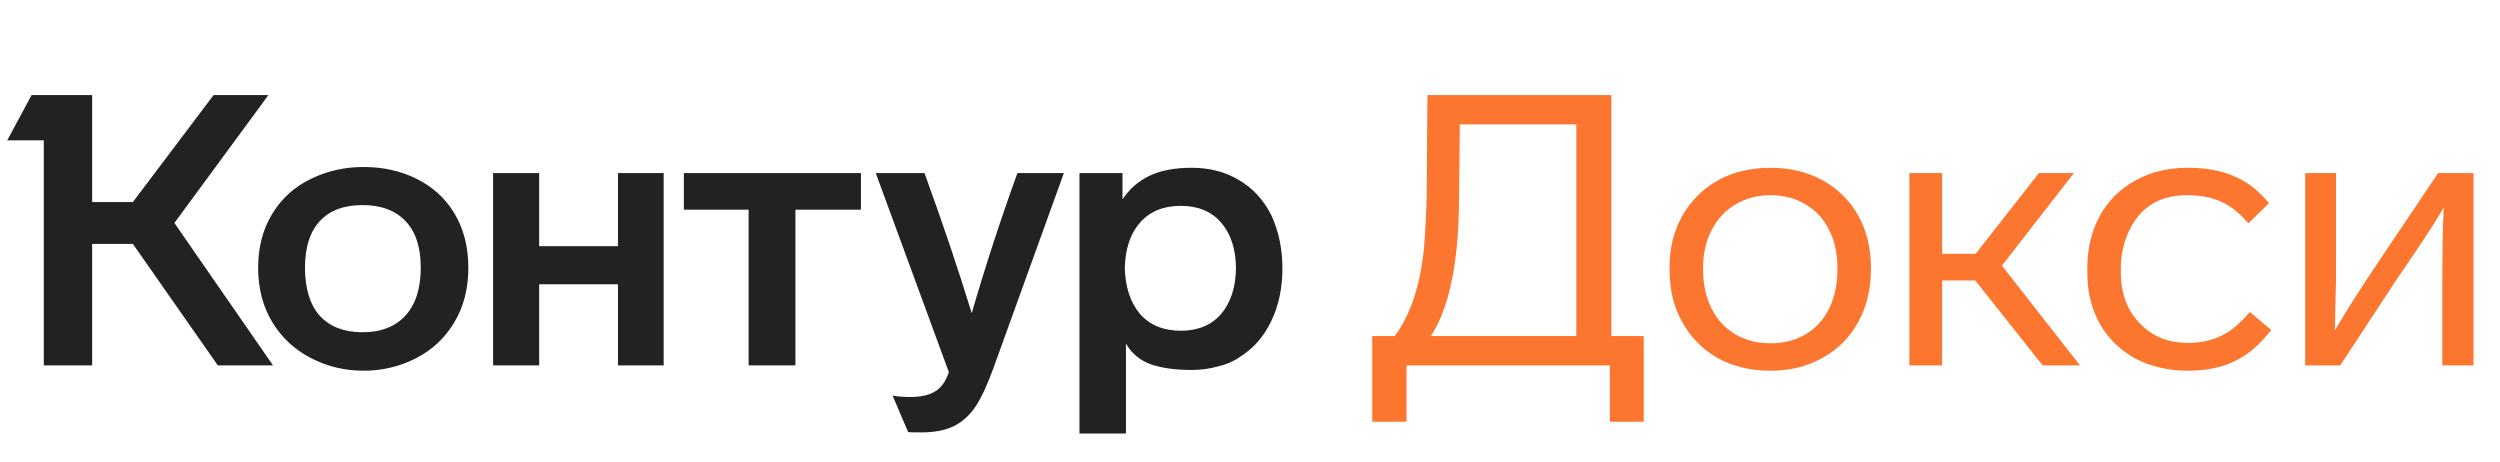
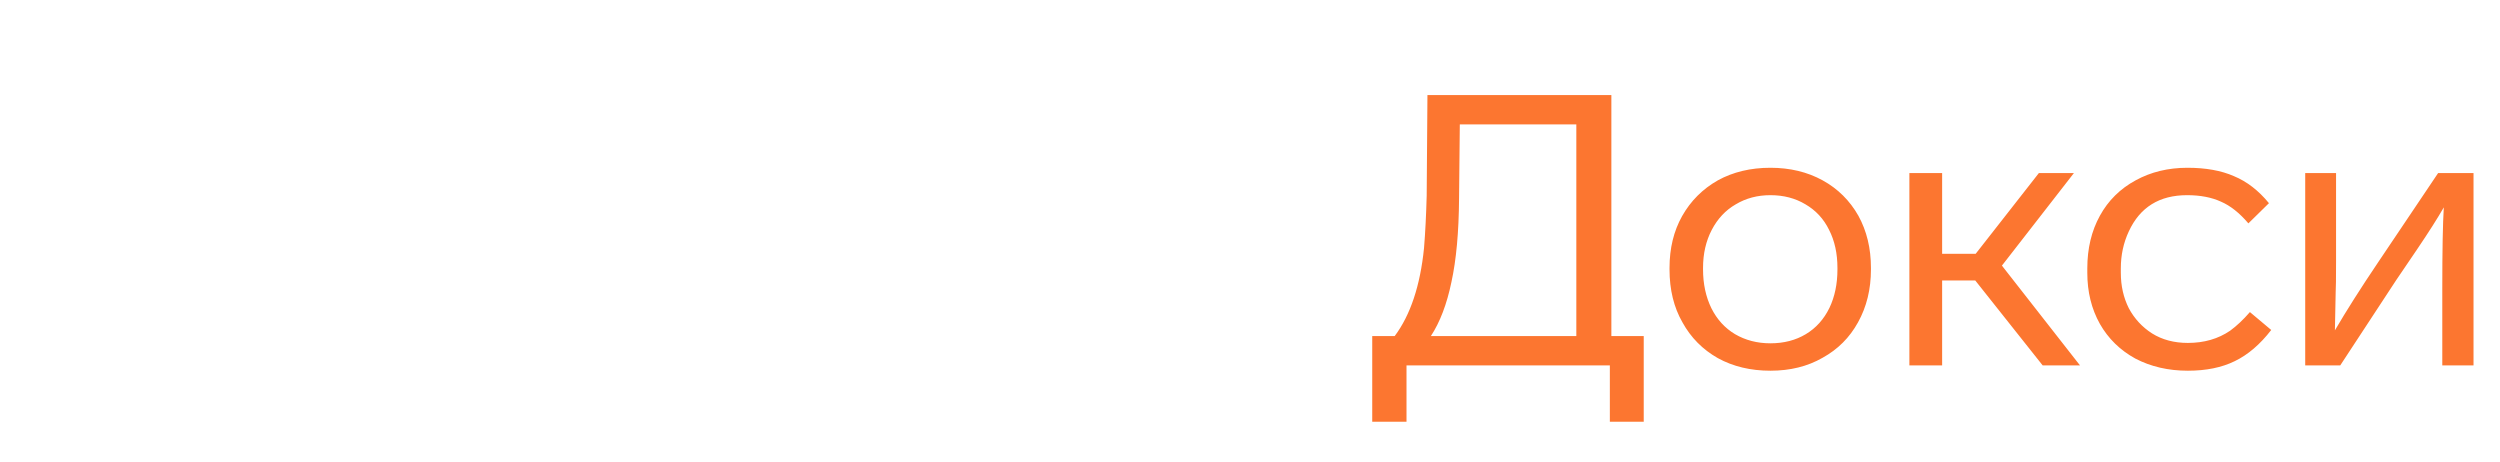
<svg xmlns="http://www.w3.org/2000/svg" width="130" height="24" viewBox="0 0 130 24" fill="none">
-   <path d="M13.424 13.931C13.424 15.014 13.675 15.964 14.177 16.782C14.665 17.574 15.332 18.188 16.177 18.624C17.021 19.059 17.932 19.277 18.909 19.277C19.886 19.277 20.797 19.059 21.641 18.624C22.486 18.188 23.146 17.568 23.621 16.763C24.11 15.957 24.354 15.014 24.354 13.931C24.354 12.836 24.11 11.885 23.621 11.08C23.146 10.301 22.493 9.707 21.661 9.298C20.843 8.889 19.925 8.684 18.909 8.684C17.919 8.684 17.008 8.889 16.177 9.298C15.319 9.707 14.645 10.314 14.157 11.12C13.669 11.912 13.424 12.849 13.424 13.931ZM58.549 22.544V17.871C58.852 18.386 59.281 18.743 59.836 18.941C60.403 19.139 61.116 19.238 61.974 19.238C62.436 19.238 62.885 19.178 63.32 19.059C63.769 18.954 64.152 18.789 64.469 18.564C65.168 18.129 65.71 17.515 66.092 16.723C66.488 15.918 66.686 14.994 66.686 13.951C66.686 12.948 66.495 12.03 66.112 11.199C65.716 10.407 65.162 9.8 64.449 9.377C63.736 8.942 62.911 8.724 61.974 8.724C61.09 8.724 60.357 8.862 59.776 9.14C59.195 9.417 58.727 9.826 58.37 10.367V9.001H56.133V22.544H58.549ZM49.342 19.356C49.236 19.647 49.124 19.865 49.005 20.01C48.701 20.432 48.147 20.643 47.342 20.643C46.946 20.643 46.636 20.617 46.411 20.564L47.223 22.465C47.249 22.478 47.474 22.485 47.896 22.485C48.622 22.485 49.21 22.366 49.658 22.128C50.081 21.904 50.437 21.574 50.728 21.138C51.018 20.703 51.322 20.056 51.638 19.198L55.321 9.001H52.906C52.021 11.443 51.229 13.872 50.53 16.287C49.856 14.083 49.038 11.654 48.074 9.001H45.54L49.342 19.356ZM15.86 13.911C15.86 12.855 16.117 12.05 16.632 11.496C17.147 10.941 17.886 10.664 18.85 10.664C19.813 10.664 20.559 10.941 21.087 11.496C21.615 12.05 21.879 12.855 21.879 13.911C21.879 14.994 21.615 15.825 21.087 16.406C20.559 16.987 19.813 17.277 18.85 17.277C17.899 17.277 17.16 16.994 16.632 16.426C16.117 15.845 15.86 15.007 15.86 13.911ZM58.489 13.931C58.516 12.928 58.78 12.143 59.281 11.575C59.796 10.994 60.502 10.704 61.4 10.704C62.297 10.704 62.997 10.994 63.499 11.575C64 12.156 64.258 12.941 64.271 13.931C64.258 14.934 64 15.733 63.499 16.327C62.997 16.908 62.297 17.198 61.4 17.198C60.502 17.198 59.796 16.908 59.281 16.327C58.78 15.733 58.516 14.934 58.489 13.931ZM11.108 4.942L6.91 10.506H4.792V4.942H1.643L0.376 7.298H2.277V19H4.792V12.684H6.91L11.326 19H14.197L9.068 11.595L13.959 4.942H11.108ZM28.037 19V14.783H32.135V19H34.511V9.001H32.135V12.803H28.037V9.001H25.641V19H28.037ZM38.927 10.902V19H41.362V10.902H44.768V9.001H35.561V10.902H38.927Z" fill="#222222" />
-   <path d="M74.188 10.169C74.161 11.186 74.115 12.096 74.049 12.902C73.851 14.855 73.343 16.38 72.525 17.475H71.356V21.93H73.138V19H83.712V21.93H85.474V17.475H83.791V4.942H74.227L74.188 10.169ZM74.406 17.475C74.881 16.749 75.237 15.812 75.475 14.664C75.726 13.515 75.858 12.07 75.871 10.328L75.91 6.467H81.969V17.475H74.406ZM97.289 13.931C97.289 12.915 97.072 12.011 96.636 11.219C96.187 10.427 95.567 9.813 94.775 9.377C93.983 8.942 93.079 8.724 92.062 8.724C91.032 8.724 90.122 8.942 89.33 9.377C88.538 9.826 87.917 10.446 87.469 11.238C87.033 12.017 86.815 12.915 86.815 13.931V14.01C86.815 15.066 87.04 15.984 87.488 16.763C87.924 17.555 88.538 18.175 89.33 18.624C90.122 19.059 91.032 19.277 92.062 19.277C93.092 19.277 93.996 19.053 94.775 18.604C95.567 18.168 96.18 17.555 96.616 16.763C97.065 15.957 97.289 15.04 97.289 14.01V13.931ZM88.558 13.931C88.558 13.192 88.709 12.532 89.013 11.951C89.317 11.37 89.732 10.928 90.26 10.625C90.788 10.308 91.389 10.149 92.062 10.149C92.749 10.149 93.356 10.308 93.884 10.625C94.425 10.941 94.834 11.384 95.111 11.951C95.402 12.519 95.547 13.179 95.547 13.931V14.01C95.547 14.763 95.408 15.429 95.131 16.01C94.841 16.604 94.431 17.06 93.903 17.376C93.376 17.693 92.762 17.852 92.062 17.852C91.376 17.852 90.762 17.693 90.221 17.376C89.693 17.06 89.284 16.611 88.993 16.03C88.703 15.436 88.558 14.763 88.558 14.01V13.931ZM108.159 19L104.1 13.812L107.842 9.001H106.02L102.734 13.199H100.991V9.001H99.288V19H100.991V14.585H102.714L106.218 19H108.159ZM113.768 19.277C114.718 19.277 115.53 19.112 116.203 18.782C116.889 18.452 117.523 17.911 118.104 17.159L116.995 16.228C116.652 16.624 116.309 16.947 115.965 17.198C115.345 17.621 114.612 17.832 113.768 17.832C113.055 17.832 112.434 17.667 111.906 17.337C111.392 17.007 110.989 16.571 110.699 16.03C110.421 15.476 110.283 14.862 110.283 14.189V13.951C110.283 13.265 110.421 12.624 110.699 12.03C111.279 10.776 112.289 10.149 113.728 10.149C114.414 10.149 115.002 10.262 115.49 10.486C115.979 10.697 116.454 11.073 116.916 11.615L117.985 10.565C117.444 9.905 116.837 9.437 116.163 9.159C115.503 8.869 114.698 8.724 113.748 8.724C112.745 8.724 111.847 8.942 111.055 9.377C110.25 9.813 109.629 10.427 109.194 11.219C108.758 12.011 108.54 12.921 108.54 13.951V14.189C108.54 15.179 108.758 16.063 109.194 16.842C109.629 17.607 110.243 18.208 111.035 18.644C111.84 19.066 112.751 19.277 113.768 19.277ZM123.653 13.654C122.755 14.987 122.009 16.162 121.415 17.178L121.455 15.198C121.468 15.027 121.475 14.486 121.475 13.575V9.001H119.871V19H121.693L124.603 14.565L125.692 12.961C126.299 12.063 126.761 11.337 127.078 10.783C127.025 11.615 126.999 13.027 126.999 15.02V19H128.623V9.001H126.781L123.653 13.654Z" fill="#FC7630" />
+   <path d="M74.188 10.169C74.161 11.186 74.115 12.096 74.049 12.902C73.851 14.855 73.343 16.38 72.525 17.475H71.356V21.93H73.138V19H83.712V21.93H85.474V17.475H83.791V4.942H74.227L74.188 10.169M74.406 17.475C74.881 16.749 75.237 15.812 75.475 14.664C75.726 13.515 75.858 12.07 75.871 10.328L75.91 6.467H81.969V17.475H74.406ZM97.289 13.931C97.289 12.915 97.072 12.011 96.636 11.219C96.187 10.427 95.567 9.813 94.775 9.377C93.983 8.942 93.079 8.724 92.062 8.724C91.032 8.724 90.122 8.942 89.33 9.377C88.538 9.826 87.917 10.446 87.469 11.238C87.033 12.017 86.815 12.915 86.815 13.931V14.01C86.815 15.066 87.04 15.984 87.488 16.763C87.924 17.555 88.538 18.175 89.33 18.624C90.122 19.059 91.032 19.277 92.062 19.277C93.092 19.277 93.996 19.053 94.775 18.604C95.567 18.168 96.18 17.555 96.616 16.763C97.065 15.957 97.289 15.04 97.289 14.01V13.931ZM88.558 13.931C88.558 13.192 88.709 12.532 89.013 11.951C89.317 11.37 89.732 10.928 90.26 10.625C90.788 10.308 91.389 10.149 92.062 10.149C92.749 10.149 93.356 10.308 93.884 10.625C94.425 10.941 94.834 11.384 95.111 11.951C95.402 12.519 95.547 13.179 95.547 13.931V14.01C95.547 14.763 95.408 15.429 95.131 16.01C94.841 16.604 94.431 17.06 93.903 17.376C93.376 17.693 92.762 17.852 92.062 17.852C91.376 17.852 90.762 17.693 90.221 17.376C89.693 17.06 89.284 16.611 88.993 16.03C88.703 15.436 88.558 14.763 88.558 14.01V13.931ZM108.159 19L104.1 13.812L107.842 9.001H106.02L102.734 13.199H100.991V9.001H99.288V19H100.991V14.585H102.714L106.218 19H108.159ZM113.768 19.277C114.718 19.277 115.53 19.112 116.203 18.782C116.889 18.452 117.523 17.911 118.104 17.159L116.995 16.228C116.652 16.624 116.309 16.947 115.965 17.198C115.345 17.621 114.612 17.832 113.768 17.832C113.055 17.832 112.434 17.667 111.906 17.337C111.392 17.007 110.989 16.571 110.699 16.03C110.421 15.476 110.283 14.862 110.283 14.189V13.951C110.283 13.265 110.421 12.624 110.699 12.03C111.279 10.776 112.289 10.149 113.728 10.149C114.414 10.149 115.002 10.262 115.49 10.486C115.979 10.697 116.454 11.073 116.916 11.615L117.985 10.565C117.444 9.905 116.837 9.437 116.163 9.159C115.503 8.869 114.698 8.724 113.748 8.724C112.745 8.724 111.847 8.942 111.055 9.377C110.25 9.813 109.629 10.427 109.194 11.219C108.758 12.011 108.54 12.921 108.54 13.951V14.189C108.54 15.179 108.758 16.063 109.194 16.842C109.629 17.607 110.243 18.208 111.035 18.644C111.84 19.066 112.751 19.277 113.768 19.277ZM123.653 13.654C122.755 14.987 122.009 16.162 121.415 17.178L121.455 15.198C121.468 15.027 121.475 14.486 121.475 13.575V9.001H119.871V19H121.693L124.603 14.565L125.692 12.961C126.299 12.063 126.761 11.337 127.078 10.783C127.025 11.615 126.999 13.027 126.999 15.02V19H128.623V9.001H126.781L123.653 13.654Z" fill="#FC7630" />
</svg>